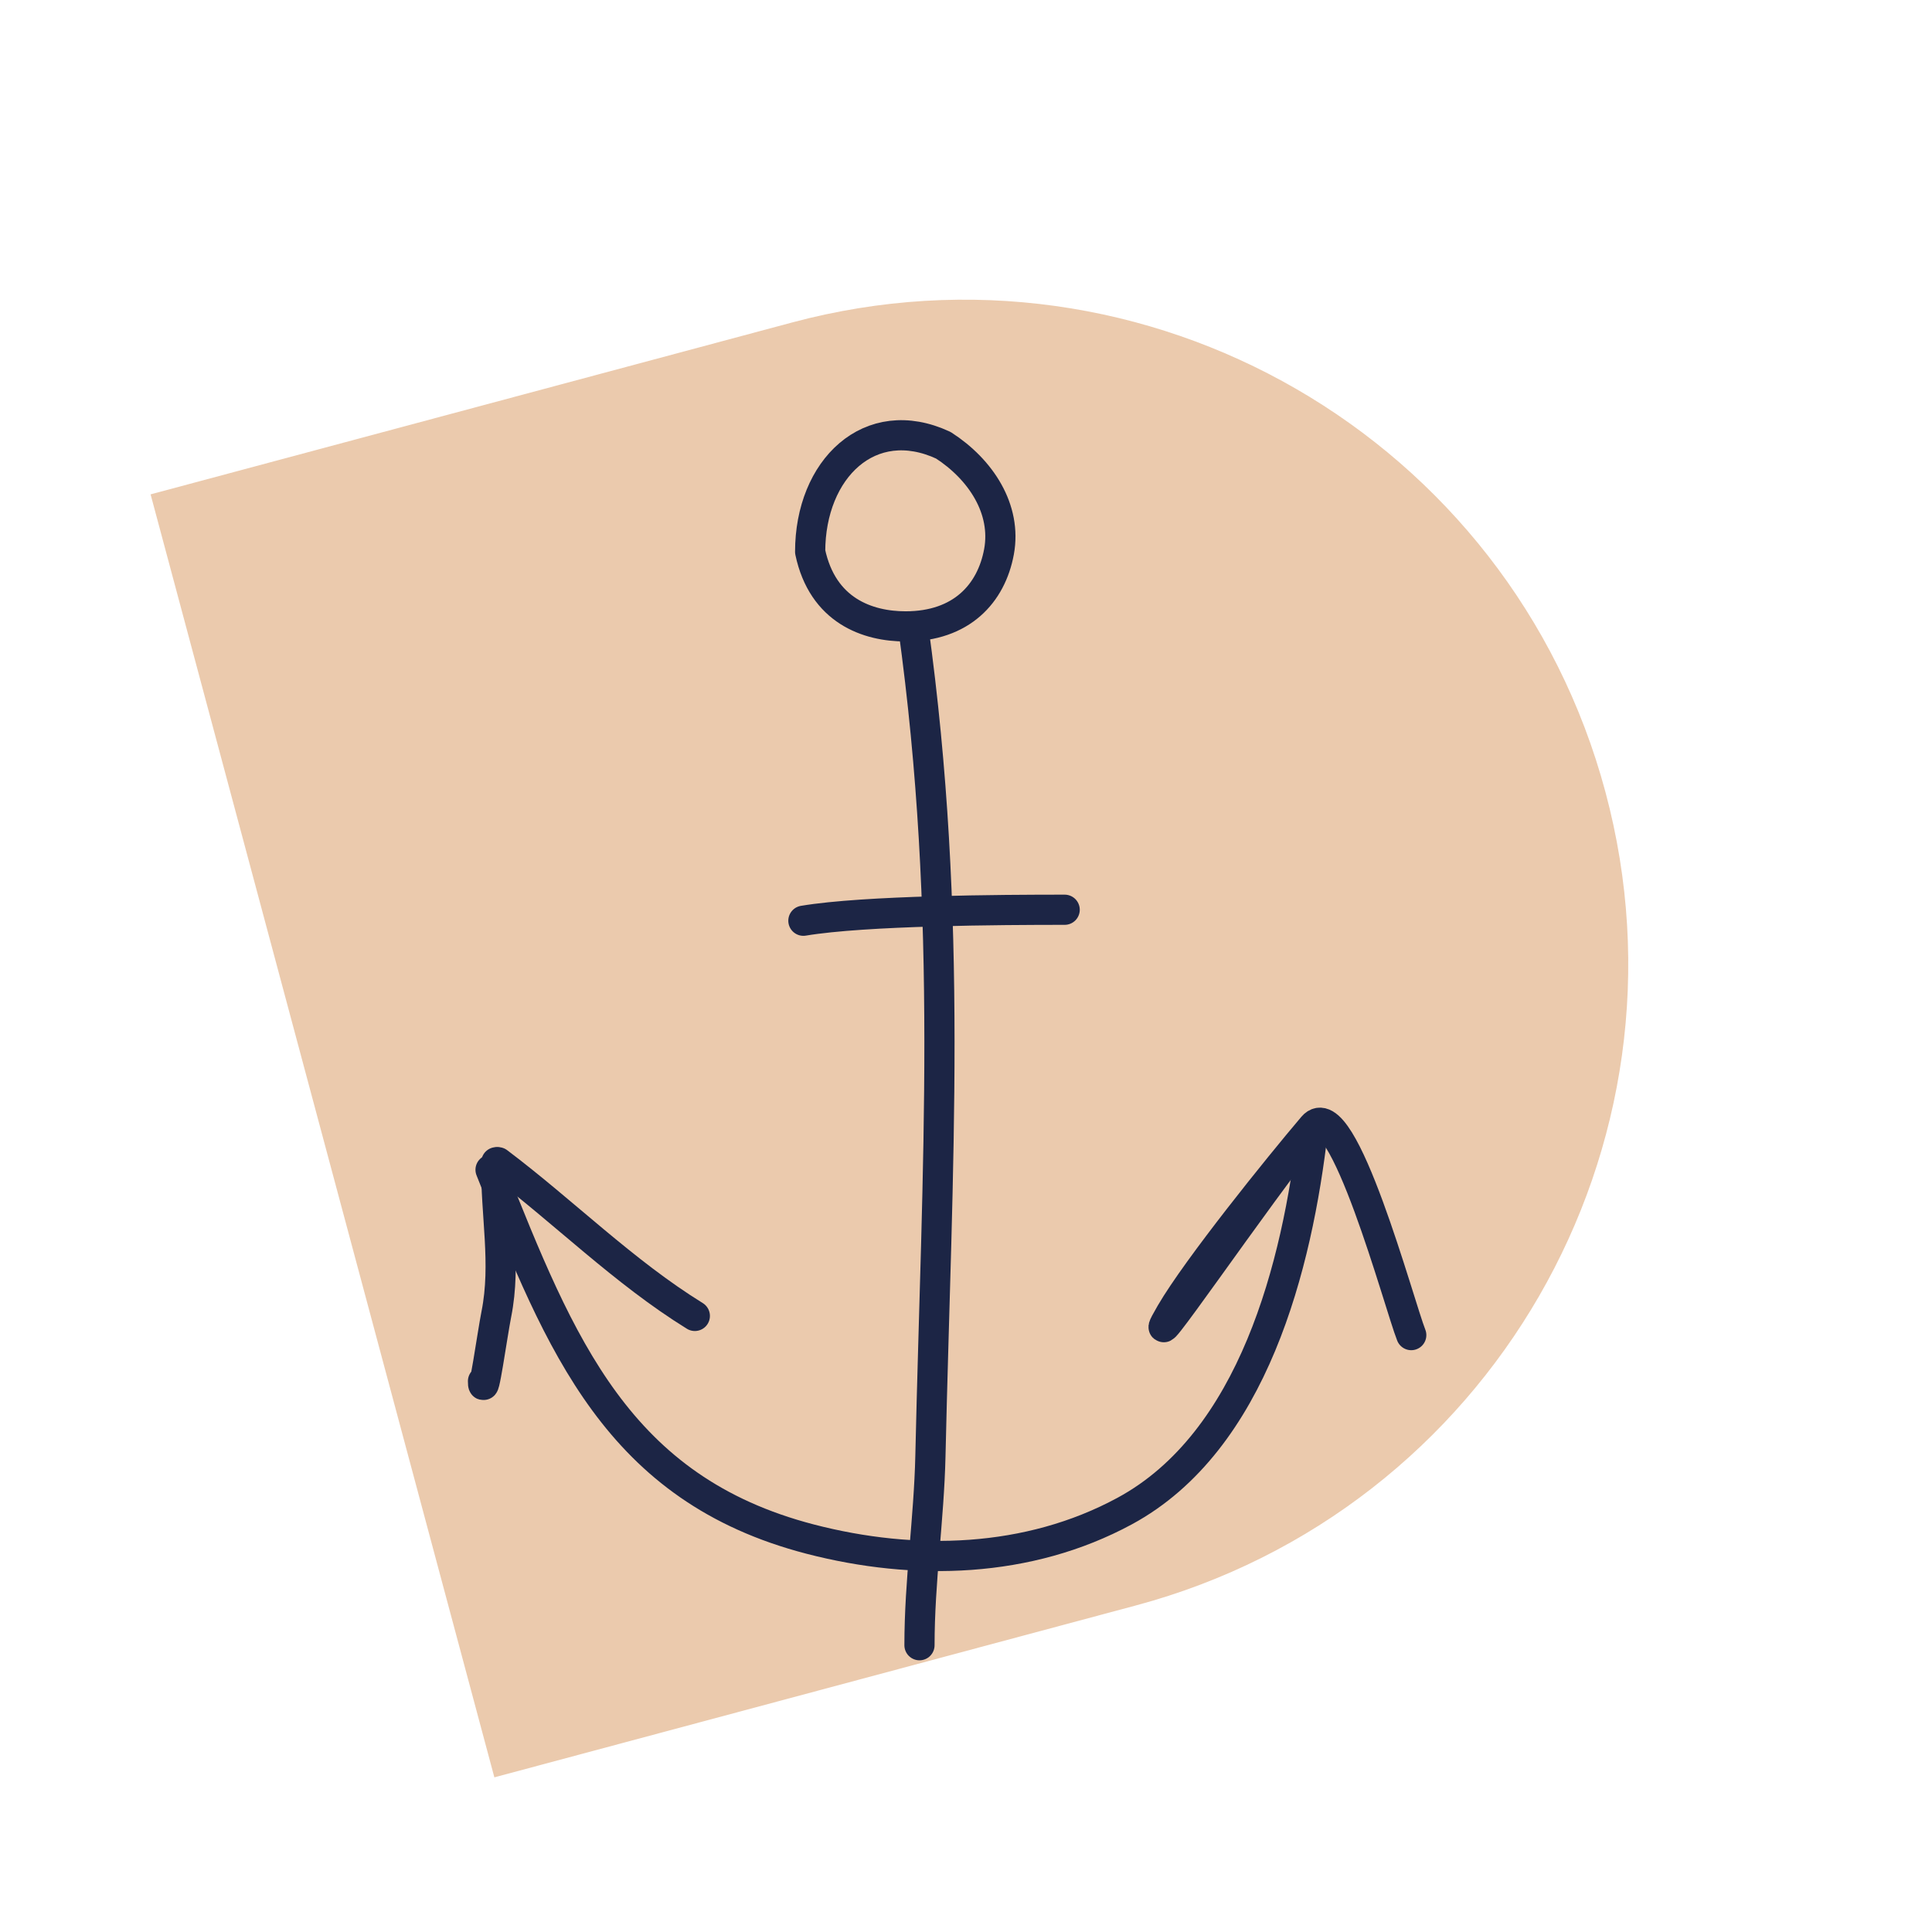
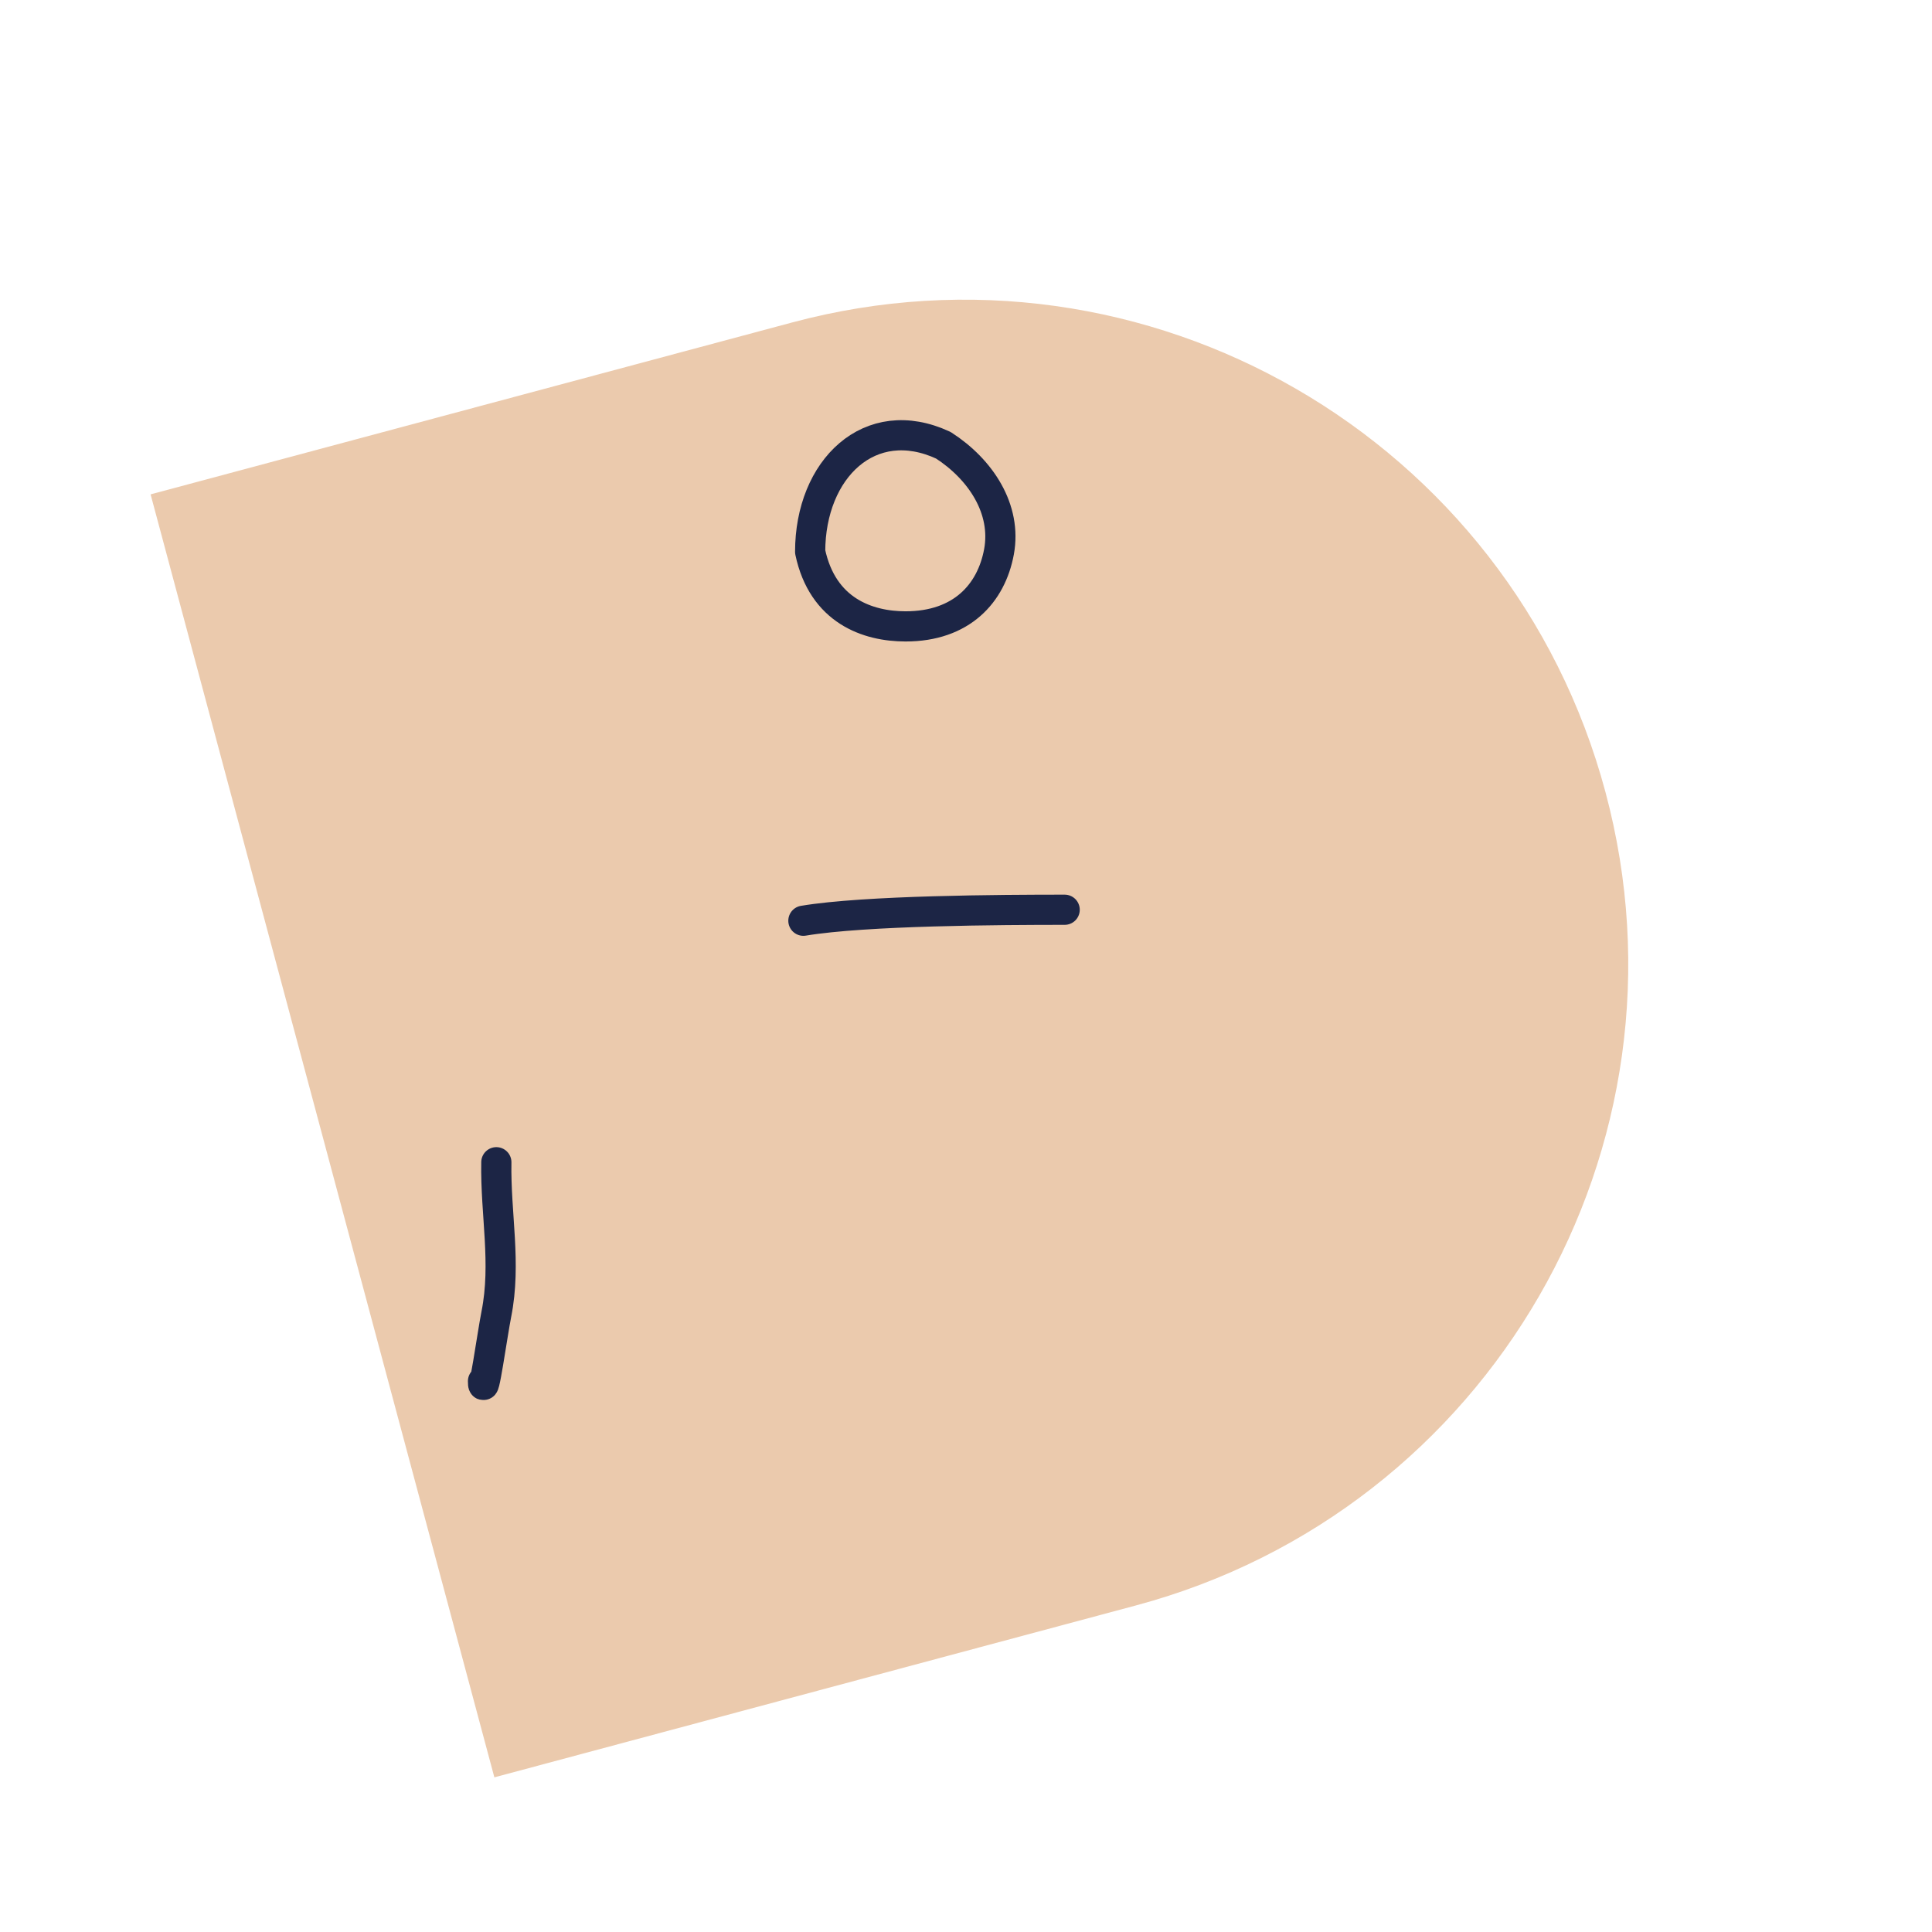
<svg xmlns="http://www.w3.org/2000/svg" width="128" height="128" viewBox="0 0 128 128" fill="none">
  <path d="M9.977 32.753L52.477 21.365C75.95 15.075 100.077 29.005 106.366 52.478C112.656 75.95 98.726 100.077 75.253 106.366L32.753 117.754L9.977 32.753Z" fill="#EBCAAD" />
-   <path d="M60.5 41.501C63.181 60.889 62.081 77.063 61.642 96.474C61.548 100.626 60.918 104.758 60.918 109" stroke="#1C2545" stroke-width="2" stroke-linecap="round" stroke-linejoin="round" />
-   <path d="M86.985 74.818C85.957 83.819 83.038 95.496 74.515 100.111C68.13 103.569 60.601 103.768 53.677 101.97C40.924 98.657 37.134 89.134 32.501 77.5" stroke="#1C2545" stroke-width="2" stroke-linecap="round" stroke-linejoin="round" />
-   <path d="M86.983 74.636C83.362 79.064 75.011 91.392 77.569 87C79.317 83.998 84.725 77.294 86.983 74.636ZM86.983 74.636C88.937 72.335 92.712 86.478 93.499 88.454" stroke="#1C2545" stroke-width="2" stroke-linecap="round" stroke-linejoin="round" />
-   <path d="M33 77.001C37.344 80.274 41.327 84.274 46.034 87.183" stroke="#1C2545" stroke-width="2" stroke-linecap="round" stroke-linejoin="round" />
  <path d="M70.537 60.273C66.343 60.273 57.307 60.318 53.227 61.001" stroke="#1C2545" stroke-width="2" stroke-linecap="round" stroke-linejoin="round" />
  <path d="M53.675 36.556C53.675 31.066 57.632 27.235 62.499 29.5C64.984 31.101 66.705 33.737 66.186 36.556C65.676 39.32 63.701 41.5 59.999 41.5C57.499 41.5 54.499 40.475 53.675 36.556Z" stroke="#1C2545" stroke-width="2" stroke-linecap="round" stroke-linejoin="round" />
  <path d="M32.884 77.001C32.821 80.443 33.557 83.684 32.884 87.067C32.618 88.4 32 92.868 32 91.508" stroke="#1C2545" stroke-width="2" stroke-linecap="round" stroke-linejoin="round" />
</svg>